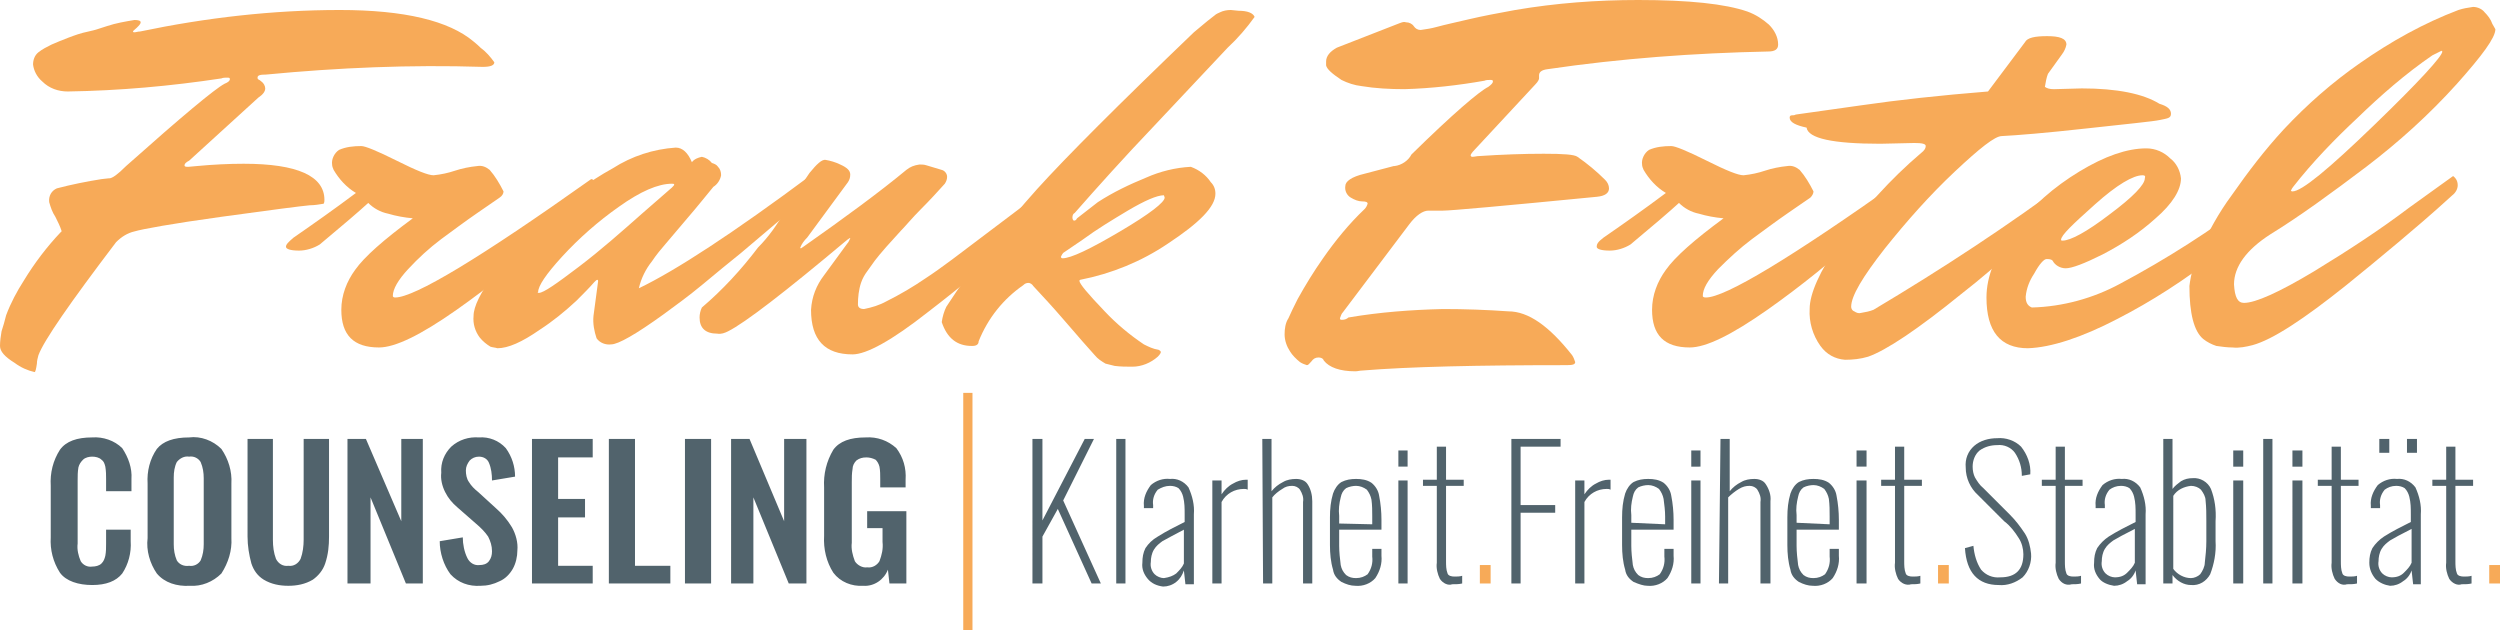
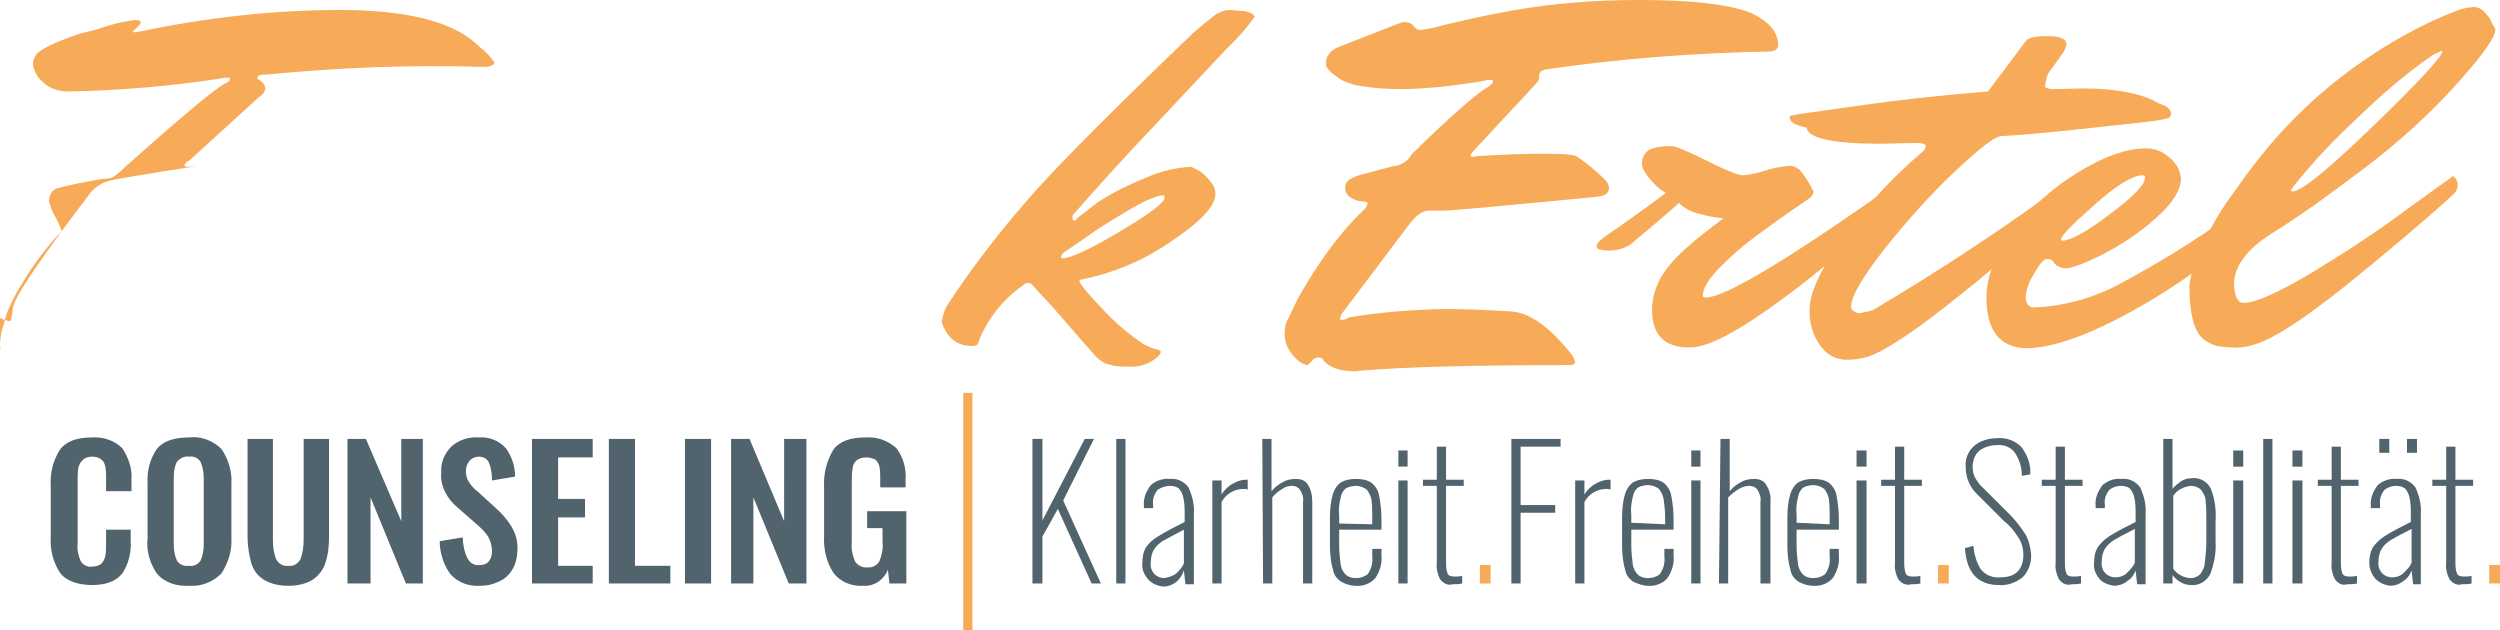
<svg xmlns="http://www.w3.org/2000/svg" version="1.1" id="Ebene_1" x="0" y="0" viewBox="0 0 325.2 82" xml:space="preserve">
  <style>.st0{fill:#f7aa58}.st1{fill:#51636c}</style>
-   <path class="st0" d="M5.5 10.6c-.7-.6-1.1-1.4-1.2-2.2 0-.6.2-1.2.7-1.6s1.1-.7 1.7-1c.7-.3 1.4-.6 2.2-.9s1.6-.6 2.6-.8 1.7-.5 2.4-.7c1.2-.4 2.4-.6 3.6-.8.5 0 .8.1.8.3s-.2.4-.5.7-.5.4-.5.5.1.1.2.1c.2 0 .4-.1.7-.1 8.6-1.8 17.3-2.8 26-2.8 8.4 0 14.2 1.4 17.4 4.1.1.1.4.3.9.8.7.5 1.3 1.2 1.8 1.9 0 .4-.5.6-1.5.6-9.4-.3-18.8.1-28.2 1-.8 0-1.1.1-1.1.4s.2.2.5.5c.3.2.5.6.5.9 0 .4-.3.8-.9 1.2l-9 8.2c-.4.2-.6.4-.6.6s.2.2.5.2l1.1-.1c2.1-.2 4.2-.3 6.1-.3 7 0 10.5 1.6 10.5 4.7 0 .2 0 .3-.1.5-.6.1-1.2.2-1.8.2-1.1.1-5 .6-11.5 1.5s-10.3 1.6-11.3 1.9c-.9.2-1.7.7-2.4 1.4-6 7.9-9.4 12.8-10.1 14.7-.1.4-.2.7-.2 1.1-.1.7-.2 1.1-.3 1.1-.9-.2-1.8-.6-2.6-1.2C.6 46.4 0 45.7 0 45c0-.6.1-1.3.2-1.9.2-.6.4-1.3.6-2.1.6-1.6 1.4-3.1 2.3-4.5 1.4-2.3 3-4.4 4.8-6.3.1 0 .1-.1.1-.2-.2-.6-.5-1.2-.8-1.8-.4-.6-.6-1.2-.8-1.9-.1-.8.3-1.5 1-1.8 1.9-.5 3.9-.9 5.8-1.2l.9-.1h.1c.4 0 1.1-.5 2.2-1.6 7.3-6.5 11.5-10 12.8-10.7.5-.2.7-.4.7-.6s-.1-.2-.4-.2c-.2 0-.5 0-.7.1-6.6 1-13.3 1.6-20 1.7-1.2 0-2.4-.4-3.3-1.3" />
-   <path class="st0" d="M38.2 30.9c2.6-1.8 5.3-3.7 8.1-5.8-1.2-.7-2.2-1.8-2.9-3-.1-.2-.2-.5-.2-.7-.1-.7.3-1.5.9-1.9.9-.4 1.9-.5 2.9-.5.5 0 2 .6 4.6 1.9s4.1 1.9 4.8 1.9c1-.1 1.9-.3 2.8-.6.9-.3 1.9-.5 2.9-.6.6-.1 1.1.1 1.6.5.7.8 1.3 1.8 1.8 2.8 0 .3-.2.6-.5.8l-2.9 2c-1.6 1.1-3.2 2.3-4.7 3.4-1.6 1.2-3 2.5-4.3 3.9s-2 2.6-2 3.5c0 .1.1.2.3.2 2.5 0 11-5.1 25.5-15.4.3 0 .5.3.5.9s-1.8 2.6-5.5 6c-3.9 3.6-8.1 7-12.5 10.1-4.7 3.3-8 4.9-10.1 4.9-3.3 0-4.9-1.6-4.9-4.9 0-1.9.7-3.7 1.8-5.2 1.2-1.7 3.7-3.9 7.5-6.7-1.1-.1-2.2-.3-3.2-.6-1-.2-1.9-.7-2.6-1.4-1.2 1.1-3.3 2.9-6.3 5.4-.8.5-1.8.8-2.7.8-1.1 0-1.7-.2-1.7-.5s.3-.6 1-1.2" />
-   <path class="st0" d="M77.2 41.1l.6-4.5c0-.1 0-.2-.1-.2s-.2.1-.4.3c-.6.7-1.4 1.5-2.3 2.4-1.5 1.4-3.1 2.7-4.8 3.8-2.3 1.6-4.1 2.4-5.5 2.4-.3-.1-.6-.1-.9-.2-.5-.3-1-.7-1.4-1.2-.6-.8-.9-1.8-.8-2.8 0-1.2.9-3.1 2.8-5.6 2-2.6 4.2-5.1 6.7-7.3 2.6-2.4 5.5-4.6 8.6-6.3 2.5-1.6 5.3-2.5 8.2-2.7.9 0 1.6.7 2.1 1.9.3-.4.8-.6 1.3-.7.5.1 1 .4 1.3.8.3.1.6.2.8.5.3.3.4.7.4 1.1-.1.6-.5 1.2-1 1.5-1 1.2-2.1 2.6-3.4 4.1l-2.8 3.3c-.6.7-1.2 1.4-1.8 2.3-.8 1-1.4 2.2-1.7 3.5 4.8-2.3 12.3-7.2 22.5-14.8.4.3.6.7.6 1.2s-.2.9-.6 1.2l-1.4 1.2c-.5.5-1.6 1.4-3.2 2.7l-4.6 3.9c-1.5 1.2-3.2 2.6-5 4.1s-3.6 2.8-5.1 3.9c-3.6 2.6-5.9 3.9-6.8 3.9-.7.1-1.5-.2-1.9-.8-.3-.9-.5-1.9-.4-2.9m-7.1-3c.6 0 2.3-1.2 5.2-3.4s5.6-4.6 8.2-6.9l3.9-3.4c.2-.2.3-.3.3-.4s-.2-.1-.3-.1c-1.8 0-4.1 1-6.9 3-2.7 1.9-5.2 4.1-7.4 6.5C71 35.7 70 37.2 70 38c-.1 0-.1.1.1.1-.1 0-.1 0 0 0" />
-   <path class="st0" d="M107.4 20.8c.6.1 1.3.3 1.9.6.9.4 1.3.8 1.3 1.3 0 .4-.1.7-.3 1l-5.3 7.2c-.4.4-.7.8-.9 1.3 0 .1 0 .1.1.1l.3-.2c5.4-3.8 9.9-7.1 13.4-10 .5-.4 1-.6 1.7-.7.3 0 .6 0 .9.1l2 .6c.4.1.7.5.7.9 0 .3-.1.6-.3.9-.9 1-1.9 2.1-3.1 3.3s-2 2.2-2.6 2.8l-1.9 2.1c-.7.8-1.2 1.4-1.5 1.8l-1 1.4c-.3.4-.6.9-.8 1.5-.3.9-.4 1.9-.4 2.8 0 .4.3.6.8.6 1-.2 2-.5 2.9-1 1.8-.9 3.5-1.9 5.1-3 2-1.3 4.6-3.3 7.9-5.8 3.3-2.5 6.2-4.7 8.6-6.4.4.3.6.7.6 1.2s-.2 1-.6 1.3c-1.5 1.5-3.4 3.3-5.7 5.4s-5.8 5.1-10.5 8.7c-4.7 3.7-8 5.5-9.8 5.5-3.6 0-5.4-1.9-5.4-5.8.1-1.7.7-3.2 1.7-4.5l3-4.1c.2-.2.3-.5.4-.7 0-.1-.1 0-.4.2C102.1 38 96.9 42 94.7 43.1c-.4.2-.9.4-1.4.3-1.5 0-2.3-.7-2.3-2.1 0-.4.1-.9.3-1.3 2.7-2.3 5.1-4.9 7.3-7.8 1.4-1.4 2.5-3 3.5-4.7 1.2-2 2.3-3.7 3.2-5 .9-1.1 1.6-1.8 2.1-1.7" />
+   <path class="st0" d="M5.5 10.6c-.7-.6-1.1-1.4-1.2-2.2 0-.6.2-1.2.7-1.6s1.1-.7 1.7-1c.7-.3 1.4-.6 2.2-.9s1.6-.6 2.6-.8 1.7-.5 2.4-.7c1.2-.4 2.4-.6 3.6-.8.5 0 .8.1.8.3s-.2.4-.5.7-.5.4-.5.5.1.1.2.1c.2 0 .4-.1.7-.1 8.6-1.8 17.3-2.8 26-2.8 8.4 0 14.2 1.4 17.4 4.1.1.1.4.3.9.8.7.5 1.3 1.2 1.8 1.9 0 .4-.5.6-1.5.6-9.4-.3-18.8.1-28.2 1-.8 0-1.1.1-1.1.4s.2.2.5.5c.3.2.5.6.5.9 0 .4-.3.8-.9 1.2l-9 8.2c-.4.2-.6.4-.6.6s.2.2.5.2l1.1-.1s-10.3 1.6-11.3 1.9c-.9.2-1.7.7-2.4 1.4-6 7.9-9.4 12.8-10.1 14.7-.1.4-.2.7-.2 1.1-.1.7-.2 1.1-.3 1.1-.9-.2-1.8-.6-2.6-1.2C.6 46.4 0 45.7 0 45c0-.6.1-1.3.2-1.9.2-.6.4-1.3.6-2.1.6-1.6 1.4-3.1 2.3-4.5 1.4-2.3 3-4.4 4.8-6.3.1 0 .1-.1.1-.2-.2-.6-.5-1.2-.8-1.8-.4-.6-.6-1.2-.8-1.9-.1-.8.3-1.5 1-1.8 1.9-.5 3.9-.9 5.8-1.2l.9-.1h.1c.4 0 1.1-.5 2.2-1.6 7.3-6.5 11.5-10 12.8-10.7.5-.2.7-.4.7-.6s-.1-.2-.4-.2c-.2 0-.5 0-.7.1-6.6 1-13.3 1.6-20 1.7-1.2 0-2.4-.4-3.3-1.3" />
  <path class="st0" d="M161.1 1.4c1.2 0 1.9.3 2.1.8-1 1.4-2.2 2.8-3.5 4l-9.5 10.1c-4.1 4.3-7.5 8.1-10.4 11.4-.2.1-.3.3-.3.6 0 .2.1.4.2.4.2 0 .3-.1.4-.3l2.7-2.1c2-1.3 4.1-2.3 6.3-3.2 1.8-.8 3.8-1.3 5.8-1.4 1.1.4 2 1.1 2.6 2 .4.4.6.9.6 1.5 0 1.7-2.1 3.8-6.2 6.5-3.4 2.3-7.3 3.9-11.4 4.7l-.1.1c0 .4 1.1 1.7 3.3 4 1.5 1.6 3.3 3.1 5.1 4.3.6.3 1.2.6 1.9.7.2.1.3.2.3.3s-.1.3-.4.6c-.9.8-2.1 1.3-3.3 1.3-.8 0-1.5 0-2.3-.1l-1.2-.3c-.5-.3-1-.6-1.4-1.1l-1.6-1.8c-.5-.6-1.4-1.6-2.6-3s-2.5-2.8-3.8-4.2c-.1-.2-.4-.4-.6-.4-.3 0-.5.1-.7.3-2.6 1.8-4.6 4.3-5.8 7.3 0 .4-.3.6-.8.6h-.1c-1.9 0-3.2-1-3.9-3.1.1-.7.3-1.4.6-2 3.5-5.4 7.5-10.5 11.8-15.3 3.8-4.2 10.6-11 20.4-20.4l1.8-1.5c.3-.2.6-.5.9-.7.2-.2.5-.3.7-.4.4-.2.9-.3 1.4-.3l1 .1zm-9.7 24c-.9 0-2.5.7-4.7 2-2 1.2-4 2.4-5.9 3.8l-2.5 1.7c-.1.1-.2.3-.3.5 0 .1.1.2.2.2 1.1 0 3.6-1.2 7.5-3.5s5.8-3.8 5.8-4.4l-.1-.3zM172.5 8c0-.7.5-1.3 1.4-1.8l8.2-3.2c.3-.1.5-.2.8-.1.4 0 .8.2 1 .5s.5.5.9.5c.7-.1 1.4-.2 2.1-.4 1.1-.3 2.5-.6 4.2-1s3.8-.8 6-1.2c5.3-.9 10.6-1.3 16-1.3 6.6 0 11.3.5 14.2 1.5 1.1.4 2 1 2.8 1.7.7.7 1.2 1.6 1.2 2.6 0 .6-.4.9-1.3.9-9.6.2-19.2.9-28.7 2.3-.8.1-1.1.4-1.1.8v.4c0 .1-.1.4-.5.8l-7.9 8.5c-.3.3-.5.6-.5.7s.1.2.2.2c.3 0 .6-.1.9-.1 3-.2 5.8-.3 8.4-.3s4 .1 4.4.4c1.3.9 2.5 1.9 3.6 3 .3.3.5.7.5 1.1 0 .6-.5 1-1.6 1.1-12.3 1.2-19 1.8-20 1.8h-1.9c-.7 0-1.6.6-2.5 1.8l-8.6 11.4c-.2.2-.3.5-.4.8 0 .2.1.2.3.2.3 0 .6-.1.8-.3 4.1-.7 8.2-1 12.3-1.1 2.8 0 5.7.1 8.5.3 2.6 0 5.3 1.9 8.3 5.7.2.3.3.6.4.9 0 .3-.3.4-1.1.4-11.6 0-20.5.2-26.6.7-.3 0-.6.1-.9.1-2 0-3.4-.5-4.1-1.4-.1-.3-.4-.4-.7-.4-.4 0-.7.2-.9.5-.3.3-.4.5-.6.5-.3-.1-.6-.2-.9-.4-.5-.4-1-.9-1.3-1.4-.4-.6-.7-1.4-.7-2.2 0-.7.1-1.5.5-2.1.3-.7.7-1.5 1.2-2.5 1-1.8 2.1-3.6 3.3-5.3 1.6-2.3 3.4-4.5 5.4-6.4.2-.2.3-.4.4-.7 0-.2-.2-.3-.7-.3s-1-.2-1.5-.5-.8-.9-.7-1.5c0-.6.8-1.2 2.5-1.6l3.8-1h.1c.9-.1 1.8-.7 2.2-1.5 5.4-5.3 8.8-8.2 10-8.8.4-.3.6-.5.6-.7 0-.2-.1-.2-.4-.2-.2 0-.5 0-.7.1-3.4.6-6.9 1-10.4 1.1-1.9 0-3.8-.1-5.6-.4-.9-.1-1.8-.4-2.6-.8-1.2-.8-1.9-1.4-2-1.9V8z" />
  <path class="st0" d="M208.6 30.9c2.6-1.8 5.3-3.7 8.1-5.8-1.2-.7-2.2-1.8-2.9-3-.1-.2-.2-.5-.2-.7-.1-.7.3-1.5.9-1.9.9-.4 1.9-.5 2.9-.5.5 0 2 .6 4.6 1.9s4.1 1.9 4.8 1.9c1-.1 1.9-.3 2.8-.6.9-.3 1.9-.5 2.9-.6.6-.1 1.1.1 1.6.5.7.8 1.3 1.8 1.8 2.8 0 .3-.2.6-.4.8l-2.9 2c-1.6 1.1-3.2 2.3-4.7 3.4-1.6 1.2-3 2.5-4.4 3.9-1.4 1.5-2 2.6-2 3.5 0 .1.1.2.4.2 2.5 0 11-5.1 25.5-15.4.3 0 .5.3.5.9s-1.9 2.6-5.5 6c-3.9 3.6-8.1 7-12.5 10.1-4.7 3.3-8 4.9-10.1 4.9-3.3 0-4.9-1.6-4.9-4.9 0-1.9.7-3.7 1.8-5.2 1.2-1.7 3.7-3.9 7.5-6.7-1.1-.1-2.2-.3-3.2-.6-1-.2-1.9-.7-2.6-1.4-1.2 1.1-3.3 2.9-6.3 5.4-.8.5-1.8.8-2.7.8-1.1 0-1.7-.2-1.7-.5s.1-.6.9-1.2" />
  <path class="st0" d="M267.2 11.6l3.6-.1c4.6 0 8 .7 10.1 2 1 .3 1.5.7 1.5 1.3s-.5.6-1.4.8c-.9.2-4.1.5-9.5 1.1s-9.1.9-11.1 1c-.9 0-2.9 1.6-6.1 4.6-3.3 3.1-6.3 6.5-9.1 10-2.9 3.7-4.4 6.2-4.4 7.6 0 .2.1.5.4.6.3.2.6.3.9.2.6-.1 1.1-.2 1.6-.4 8.9-5.3 17.6-11 25.9-17.2.4.3.6.7.6 1.2s-.3 1-.7 1.4c-.5.5-1.2 1.1-2.1 1.9s-2.6 2.4-5.1 4.6c-2.5 2.2-4.8 4.2-7 5.9-5.9 4.8-10 7.5-12.3 8.3-1 .3-2 .4-3 .4-1.3-.1-2.4-.7-3.2-1.8-1-1.4-1.5-3.1-1.4-4.8 0-2 1.3-4.9 3.9-8.7 3.1-4.3 6.6-8.2 10.6-11.6.4-.3.6-.6.6-.9s-.5-.4-1.5-.4l-4.4.1c-6.2 0-9.4-.7-9.6-2.1-1.4-.3-2.2-.7-2.2-1.3 0-.2.1-.3.3-.3.2 0 .3 0 .5-.1l.7-.1 7.8-1.1c4.8-.7 10.3-1.3 16.5-1.8l4.8-6.4c.3-.6 1.3-.8 2.9-.8s2.5.3 2.5 1.1c-.1.5-.3.9-.6 1.3l-1.8 2.5c-.2.5-.3 1.1-.4 1.7.3.2.6.3 1.2.3" />
  <path class="st0" d="M263.8 45.3c-3.6 0-5.4-2.2-5.4-6.6 0-2.8 1.2-5.7 3.6-8.8 2.3-3.1 5.2-5.6 8.5-7.6s6.2-3 8.7-3c1.2 0 2.3.5 3.1 1.3.8.6 1.3 1.6 1.4 2.6 0 1.5-1.1 3.3-3.3 5.2-2.1 1.9-4.4 3.4-6.9 4.7-2.4 1.2-4 1.8-4.8 1.8-.7 0-1.4-.4-1.7-1-.2-.2-.5-.2-.8-.2s-.9.6-1.6 1.9c-.6.9-1 1.9-1.1 3 0 .8.3 1.2.8 1.4 4-.1 8-1.2 11.5-3.1 6-3.2 11.8-6.9 17.2-11 .5-.4 1.3-.9 2.4-1.7s1.7-1.2 1.9-1.3c.4.3.6.7.6 1.2s-.2 1-.6 1.3c-2.9 2.8-5.9 5.4-9.1 7.9-4 3.1-8.3 5.9-12.8 8.2-4.6 2.4-8.6 3.7-11.6 3.8m14.9-22.5c-1.2 0-3.3 1.2-6.2 3.8s-4.4 4-4.4 4.6c0 .1.1.1.2.1 1 0 3.1-1.1 6.1-3.4 3.1-2.3 4.6-3.9 4.6-4.7.1-.3 0-.4-.3-.4" />
  <path class="st0" d="M291.9 39.4c1.5 0 4.6-1.4 9.1-4.1 4.6-2.8 8.7-5.5 12.4-8.3l5.7-4.1c.4.3.6.7.6 1.2s-.3 1-.7 1.3l-2 1.8c-.9.8-2.5 2.2-5 4.3-2.5 2.1-4.7 3.9-6.8 5.6-5.5 4.4-9.6 7.1-12.2 7.8-.8.2-1.7.4-2.6.3-.7 0-1.4-.1-2.1-.2-.6-.2-1.2-.5-1.7-.9-1.2-1-1.8-3.3-1.8-6.9.2-1.6.6-3.1 1.3-4.5 1.2-2.6 2.5-5 4.2-7.3 2.1-3 4.3-5.9 6.8-8.6 3-3.2 6.3-6.1 9.9-8.6 4-2.8 8.3-5.2 12.8-6.9.6-.2 1.2-.3 1.9-.4.6 0 1.2.3 1.5.7.4.4.8.9 1 1.5l.4.7c0 1.1-1.7 3.4-5 7.1-3.6 4-7.6 7.6-11.8 10.8-4.5 3.4-8.6 6.4-12.5 8.8-3.1 2-4.7 4.2-4.7 6.5.1 1.7.5 2.4 1.3 2.4m6.3-14.5c1.2 0 4.7-2.9 10.6-8.6s8.9-9 8.9-9.6l-.1-.1-1.2.6c-3.5 2.4-6.7 5.2-9.7 8.1-3 2.8-5.9 5.8-8.4 9-.1.1-.2.3-.3.5.1.1.1.1.2.1" />
  <path class="st1" d="M7.8 74.5c-.9-1.4-1.3-3-1.2-4.6v-6.7c-.1-1.7.3-3.3 1.2-4.7.8-1.1 2.2-1.6 4.2-1.6 1.4-.1 2.9.4 3.9 1.4.8 1.2 1.3 2.6 1.2 4v1.6h-3.3v-1.6c0-.5 0-1-.1-1.6-.1-.4-.2-.7-.5-.9-.3-.3-.8-.4-1.2-.4s-.9.1-1.2.4c-.3.3-.5.6-.6 1-.1.6-.1 1.1-.1 1.7v8.2c-.1.8.1 1.6.4 2.3.3.5.9.8 1.5.7.4 0 .9-.1 1.2-.4s.4-.6.5-1c.1-.5.1-1.1.1-1.6v-1.8H17v1.5c.1 1.5-.3 3-1.1 4.2-.8 1-2.1 1.5-3.9 1.5s-3.4-.5-4.2-1.6m12.6.1c-.9-1.3-1.4-3-1.2-4.6v-7.1c-.1-1.6.3-3.2 1.2-4.5.8-1 2.2-1.5 4.2-1.5 1.5-.2 3.1.4 4.2 1.5.9 1.3 1.4 2.9 1.3 4.5V70c.1 1.6-.4 3.2-1.3 4.6-1.1 1.1-2.6 1.7-4.1 1.6-1.7.1-3.3-.4-4.3-1.6m5.7-1.7c.3-.7.4-1.4.4-2.1v-8.6c0-.7-.1-1.4-.4-2.1-.3-.5-.9-.8-1.5-.7-.6-.1-1.2.2-1.6.7-.3.6-.4 1.3-.4 2v8.7c0 .7.1 1.4.4 2.1.3.5.9.8 1.6.7.6.1 1.2-.2 1.5-.7m8.2 2.5c-.8-.5-1.3-1.2-1.6-2.1-.3-1.1-.5-2.3-.5-3.5V57.1h3.3v13.1c0 .9.1 1.7.4 2.5.3.6.9 1 1.6.9.7.1 1.3-.3 1.6-.9.3-.8.4-1.7.4-2.5V57.1h3.3v12.7c0 1.2-.1 2.3-.5 3.5-.3.9-.9 1.6-1.6 2.1-1 .6-2.1.8-3.2.8s-2.2-.2-3.2-.8m10.9-18.3h2.4l4.6 10.7V57.1H55v18.8h-2.2l-4.6-11.2v11.2h-3zm13.4 17.6c-.9-1.2-1.4-2.8-1.4-4.3l3-.5c0 .9.2 1.9.6 2.7.3.6.9 1 1.6.9.4 0 .9-.1 1.2-.5s.4-.8.4-1.3c0-.7-.2-1.3-.5-1.9-.4-.6-1-1.2-1.6-1.7L59.5 66c-.7-.6-1.2-1.2-1.6-2-.4-.8-.6-1.7-.5-2.5-.1-1.3.4-2.5 1.3-3.4 1-.9 2.3-1.3 3.6-1.2 1.3-.1 2.6.4 3.5 1.4.8 1.1 1.2 2.4 1.2 3.7l-3 .5c0-.8-.1-1.6-.4-2.3-.2-.5-.7-.8-1.3-.8-.5 0-.9.2-1.2.5-.3.4-.5.8-.5 1.3s.1 1.1.4 1.5c.3.5.7.9 1.2 1.3l2.3 2.1c.8.7 1.5 1.5 2.1 2.5.5.9.8 2 .7 3 0 .8-.2 1.7-.6 2.4-.4.7-1 1.3-1.7 1.6-.8.4-1.6.6-2.5.6-1.5.1-2.9-.4-3.9-1.5m10.6-17.6h7.9v2.4h-4.5v5.4h3.5v2.4h-3.5v6.3h4.5v2.3h-7.9zm10 0h3.4v16.5h4.6v2.3h-8zm9.9 0h3.4v18.8h-3.4zm6 0h2.4l4.5 10.7V57.1h2.9v18.8h-2.3L98 64.7v11.2h-2.9zm13.3 17.4c-.9-1.4-1.3-3.1-1.2-4.8v-6.3c-.1-1.7.3-3.4 1.2-4.9.8-1.1 2.2-1.6 4.2-1.6 1.5-.1 2.9.4 4 1.4.9 1.2 1.3 2.6 1.2 4.1v1h-3.3v-1.1c0-.5 0-1.1-.1-1.6-.1-.4-.3-.7-.5-.9-.4-.2-.8-.3-1.2-.3-.5 0-.9.1-1.3.4-.3.3-.5.7-.5 1.1-.1.6-.1 1.1-.1 1.7v7.9c-.1.8.1 1.6.4 2.4.3.5 1 .9 1.6.8.7.1 1.3-.3 1.6-.8.3-.8.5-1.6.4-2.5v-1.8h-2v-2.2h5.1v9.4h-2.2l-.2-1.8c-.5 1.3-1.8 2.2-3.2 2.1-1.5.1-3-.5-3.9-1.7" />
  <path class="st0" d="M125.3 51.1h1.2V82h-1.2z" />
  <path class="st1" d="M134.3 57.1h1.3v10.6l5.5-10.6h1.2l-4 8 4.9 10.8H142l-4.4-9.7-2 3.6v6.1h-1.3zm10.9 0h1.2v18.8h-1.2zm4.1 18.2c-.5-.6-.8-1.3-.7-2.1 0-.7.1-1.3.4-1.9.4-.6.9-1.1 1.6-1.5 1.1-.7 2.3-1.3 3.5-1.9v-1c0-.8 0-1.5-.2-2.3-.1-.4-.3-.8-.6-1.1-.3-.2-.7-.3-1.1-.3-.6 0-1.1.2-1.6.5-.5.6-.7 1.3-.6 2v.4h-1.2v-.3c-.1-1 .3-1.9.9-2.7.7-.6 1.6-.9 2.5-.8.9-.1 1.8.3 2.4 1.1.5 1.1.8 2.3.7 3.5V76h-1.1l-.2-1.8c-.2.6-.5 1.1-1 1.5s-1.1.6-1.7.6c-.8-.1-1.5-.4-2-1m3.7-.7c.4-.4.8-.8 1-1.3v-4.4c-1.3.7-2.3 1.2-2.8 1.5-.4.3-.8.6-1.1 1.1s-.4 1.1-.4 1.6c-.1.6.1 1.2.5 1.6.3.3.8.5 1.2.5.7-.1 1.2-.3 1.6-.6m4.7-12.1h1.2v1.8c.4-.6.9-1.1 1.5-1.4.5-.3 1.1-.5 1.7-.5h.2v1.3c-.2-.1-.3-.1-.5-.1-1.2 0-2.3.6-2.9 1.7v10.6h-1.2V62.5zm6.5-5.4h1.2v6.8c.4-.5.9-.9 1.5-1.2.5-.3 1.1-.4 1.7-.4.6 0 1.2.2 1.5.7.4.6.6 1.4.6 2.2v10.7h-1.2V65.3c.1-.6-.1-1.1-.4-1.6-.2-.3-.6-.5-1-.5-.5 0-.9.1-1.3.4-.5.3-1 .7-1.3 1.1v11.2h-1.2l-.1-18.8zm10.3 18.6c-.6-.4-1-.9-1.1-1.6-.3-1-.4-2.1-.4-3.2v-3.6c0-1.1.1-2.1.4-3.1.2-.6.6-1.2 1.1-1.5.6-.3 1.2-.4 1.9-.4s1.4.1 2 .5c.5.4.9 1 1 1.7.2 1 .3 2.1.3 3.1v1.3h-5.5V71c0 .8.1 1.7.2 2.5.1.5.3.9.7 1.3.4.3.8.4 1.3.4.6 0 1.1-.2 1.5-.5.5-.7.7-1.5.6-2.3v-1h1.2v.9c.1 1-.2 2-.8 2.9-.6.7-1.6 1.1-2.6 1-.6 0-1.2-.2-1.8-.5m4-7.5v-1c0-.7 0-1.5-.1-2.2-.1-.5-.3-.9-.6-1.3-.4-.3-.9-.5-1.4-.5-.4 0-.9.1-1.3.3-.4.3-.6.7-.7 1.2-.2.8-.3 1.6-.2 2.4v1l4.3.1zm3.4-9.6h1.2v2.1h-1.2v-2.1zm0 3.9h1.2v13.4h-1.2V62.5zm5.4 12.8c-.3-.6-.5-1.4-.4-2.1v-10h-1.8v-.8h1.8v-4.3h1.2v4.3h2.3v.8h-2.3V73c0 .5 0 1.1.2 1.6.1.3.5.4.9.4.3 0 .7 0 1-.1v1c-.4.1-.8.1-1.3.1-.5.2-1.2-.1-1.6-.7" />
  <path class="st0" d="M192.5 73.5h1.4v2.4h-1.4z" />
  <path class="st1" d="M196.6 57.1h6.4v1h-5.2v7.6h4.5v1h-4.5v9.2h-1.2zm8.3 5.4h1.2v1.8c.4-.6.9-1.1 1.5-1.4.5-.3 1.1-.5 1.7-.5h.2v1.3c-.2-.1-.3-.1-.5-.1-1.2 0-2.3.6-2.9 1.7v10.6h-1.2V62.5zm7.6 13.2c-.6-.4-1-.9-1.1-1.6-.3-1-.4-2.1-.4-3.2v-3.6c0-1.1.1-2.1.4-3.1.2-.6.6-1.2 1.1-1.5.6-.3 1.2-.4 1.9-.4s1.4.1 2 .5c.5.4.9 1 1 1.7.2 1 .3 2.1.3 3.1v1.3h-5.5V71c0 .8.1 1.7.2 2.5.1.5.3.9.7 1.3.4.3.8.4 1.3.4.6 0 1.1-.2 1.5-.5.5-.7.7-1.5.6-2.3v-1h1.2v.9c.1 1-.2 2-.8 2.9-.6.7-1.6 1.1-2.6 1-.5 0-1.1-.2-1.8-.5m4.1-7.5v-1c0-.8-.1-1.5-.2-2.3-.1-.5-.3-.9-.6-1.3-.4-.3-.9-.5-1.4-.5-.4 0-.9.1-1.3.3-.4.3-.6.7-.7 1.2-.2.8-.3 1.6-.2 2.4v1l4.4.2zm3.4-9.6h1.2v2.1H220v-2.1zm0 3.9h1.2v13.4H220V62.5zm3.8-5.4h1.2v6.8c.4-.5.9-.9 1.5-1.2.5-.3 1.1-.4 1.7-.4.6 0 1.2.2 1.5.7.4.6.7 1.4.6 2.2v10.7H229V65.3c.1-.6-.1-1.1-.4-1.6-.2-.3-.6-.5-1-.5-.5 0-.9.1-1.4.4s-1 .7-1.4 1.1v11.2h-1.2l.2-18.8zM234 75.7c-.6-.4-1-.9-1.1-1.6-.3-1-.4-2.1-.4-3.2v-3.6c0-1.1.1-2.1.4-3.1.2-.6.6-1.2 1.1-1.5.6-.3 1.2-.4 1.9-.4s1.4.1 2 .5c.5.4.9 1 1 1.7.2 1 .3 2.1.3 3.1v1.3h-5.5V71c0 .8.1 1.7.2 2.5.1.5.3.9.7 1.3.4.3.8.4 1.3.4.6 0 1.1-.2 1.5-.5.5-.7.7-1.5.6-2.3v-1h1.2v.9c.1 1-.2 2-.8 2.9-.6.7-1.6 1.1-2.6 1-.6 0-1.2-.2-1.8-.5m4-7.5v-1c0-.8 0-1.5-.1-2.3-.1-.5-.3-.9-.6-1.3-.4-.3-.9-.5-1.4-.5-.4 0-.9.1-1.3.3-.4.3-.6.7-.7 1.2-.2.8-.3 1.6-.2 2.4v1l4.3.2zm3.5-9.6h1.3v2.1h-1.3v-2.1zm0 3.9h1.3v13.4h-1.3V62.5zm5.4 12.8c-.3-.6-.5-1.4-.4-2.1v-10h-1.8v-.8h1.8v-4.3h1.2v4.3h2.3v.8h-2.3V73c0 .5 0 1.1.2 1.6.1.3.5.4.9.4.3 0 .7 0 1-.1v1c-.4.1-.8.1-1.2.1-.6.2-1.3-.1-1.7-.7" />
  <path class="st0" d="M252.1 73.5h1.4v2.4h-1.4z" />
  <path class="st1" d="M255.6 71.3l1.1-.3c.1 1.1.4 2.2 1 3.1.6.7 1.5 1.1 2.5 1 2 0 3-1 3-3 0-.7-.2-1.5-.6-2.1-.5-.8-1.1-1.6-1.9-2.2l-3.4-3.4c-1-.9-1.6-2.2-1.6-3.6-.1-1.1.3-2.1 1.1-2.8.8-.7 1.9-1 3-1 1.1-.1 2.3.3 3.1 1.1.8 1 1.3 2.3 1.2 3.6l-1.1.2c0-1.1-.3-2.1-.9-3-.5-.7-1.4-1.1-2.3-1-.8 0-1.6.2-2.3.7-.6.5-.9 1.3-.9 2.1 0 .5.1 1 .3 1.4.3.5.6 1 1.1 1.4l3.4 3.4c.8.8 1.4 1.6 2 2.5.5.8.7 1.7.8 2.6.1 1.1-.3 2.3-1.1 3.1-.9.7-2 1.1-3.1 1-2.7 0-4.2-1.6-4.4-4.8m12.2 4c-.3-.6-.5-1.4-.4-2.1v-10h-1.8v-.8h1.8v-4.3h1.2v4.3h2.3v.8h-2.3V73c0 .5 0 1.1.2 1.6.1.3.5.4.9.4.3 0 .7 0 1-.1v1c-.4.1-.8.1-1.2.1-.7.2-1.3-.1-1.7-.7m5.3 0c-.5-.6-.8-1.3-.7-2.1 0-.7.1-1.3.4-1.9.4-.6.9-1.1 1.5-1.5 1.1-.7 2.3-1.3 3.5-1.9v-1c0-.8 0-1.5-.2-2.3-.1-.4-.3-.8-.6-1.1-.3-.2-.7-.3-1.1-.3-.6 0-1.1.2-1.5.5-.5.6-.7 1.3-.6 2v.4h-1.2v-.3c-.1-1 .3-1.9.9-2.7.7-.6 1.6-.9 2.5-.8.9-.1 1.8.3 2.4 1.1.5 1.1.8 2.3.7 3.5V76H278l-.2-1.8c-.2.6-.6 1.1-1.1 1.4-.5.4-1.1.6-1.7.6-.7-.1-1.5-.4-1.9-.9m3.6-.8c.4-.4.8-.8 1-1.3v-4.4c-1.4.7-2.3 1.2-2.8 1.5-.4.3-.8.6-1.1 1.1-.3.5-.4 1.1-.4 1.6-.1.6.1 1.2.5 1.6.3.3.8.5 1.2.5.7 0 1.2-.2 1.6-.6m5.9.3v1.1h-1.2V57.1h1.2v6.5c.3-.4.7-.7 1.1-1 .5-.3 1-.4 1.5-.4 1-.1 2 .5 2.4 1.4.5 1.3.7 2.7.6 4.2v2.6c.1 1.5-.2 3-.7 4.3-.5.9-1.4 1.5-2.5 1.4-.9 0-1.8-.5-2.4-1.3m3.6-.1c.3-.4.6-1 .6-1.5.1-.9.2-1.8.2-2.8v-2.6c0-.9 0-1.8-.1-2.7 0-.5-.3-1-.6-1.4-.3-.3-.8-.5-1.3-.5-.9.1-1.8.5-2.3 1.3V74c.5.7 1.4 1.2 2.3 1.2.4 0 .9-.2 1.2-.5m4.3-16.1h1.3v2.1h-1.3v-2.1zm0 3.9h1.3v13.4h-1.3V62.5zm3.9-5.4h1.2v18.8h-1.2zm3.8 1.5h1.3v2.1h-1.3v-2.1zm0 3.9h1.3v13.4h-1.3V62.5zm5.5 12.8c-.3-.6-.5-1.4-.4-2.1v-10h-1.8v-.8h1.8v-4.3h1.2v4.3h2.3v.8h-2.3V73c0 .5 0 1.1.2 1.6.1.3.5.4.9.4.3 0 .7 0 1-.1v1c-.4.1-.8.1-1.3.1-.6.2-1.2-.1-1.6-.7m5.3 0c-.5-.6-.8-1.3-.8-2.1 0-.7.1-1.3.4-1.9.4-.6.9-1.1 1.5-1.5 1.1-.7 2.3-1.3 3.5-1.9v-1c0-.8 0-1.5-.2-2.3-.1-.4-.3-.8-.6-1.1-.3-.2-.7-.3-1.1-.3-.6 0-1.1.2-1.5.5-.5.6-.7 1.3-.6 2v.4h-1.2v-.3c-.1-1 .3-1.9.9-2.7.7-.6 1.6-.9 2.5-.8.9-.1 1.8.3 2.4 1.1.5 1.1.8 2.3.7 3.5V76h-1l-.2-1.8c-.2.6-.6 1.1-1.1 1.4-.5.4-1.1.6-1.7.6-.7-.1-1.4-.4-1.9-.9m.5-18.2h1.3v1.8h-1.3v-1.8zm3.2 17.4c.4-.4.8-.8 1-1.3v-4.4c-1.4.7-2.3 1.2-2.8 1.5-.4.3-.8.6-1.1 1.1-.3.5-.4 1.1-.4 1.6-.1.6.1 1.2.5 1.6.3.3.8.5 1.2.5.7 0 1.2-.2 1.6-.6m.4-17.4h1.3v1.8h-1.3v-1.8zm5.5 18.2c-.3-.6-.5-1.4-.4-2.1v-10h-1.8v-.8h1.8v-4.3h1.2v4.3h2.3v.8h-2.3V73c0 .5 0 1.1.2 1.6.1.3.5.4.9.4.3 0 .7 0 1-.1v1c-.4.1-.8.1-1.3.1-.5.2-1.2-.1-1.6-.7" />
  <path class="st0" d="M323.8 73.5h1.4v2.4h-1.4z" />
</svg>